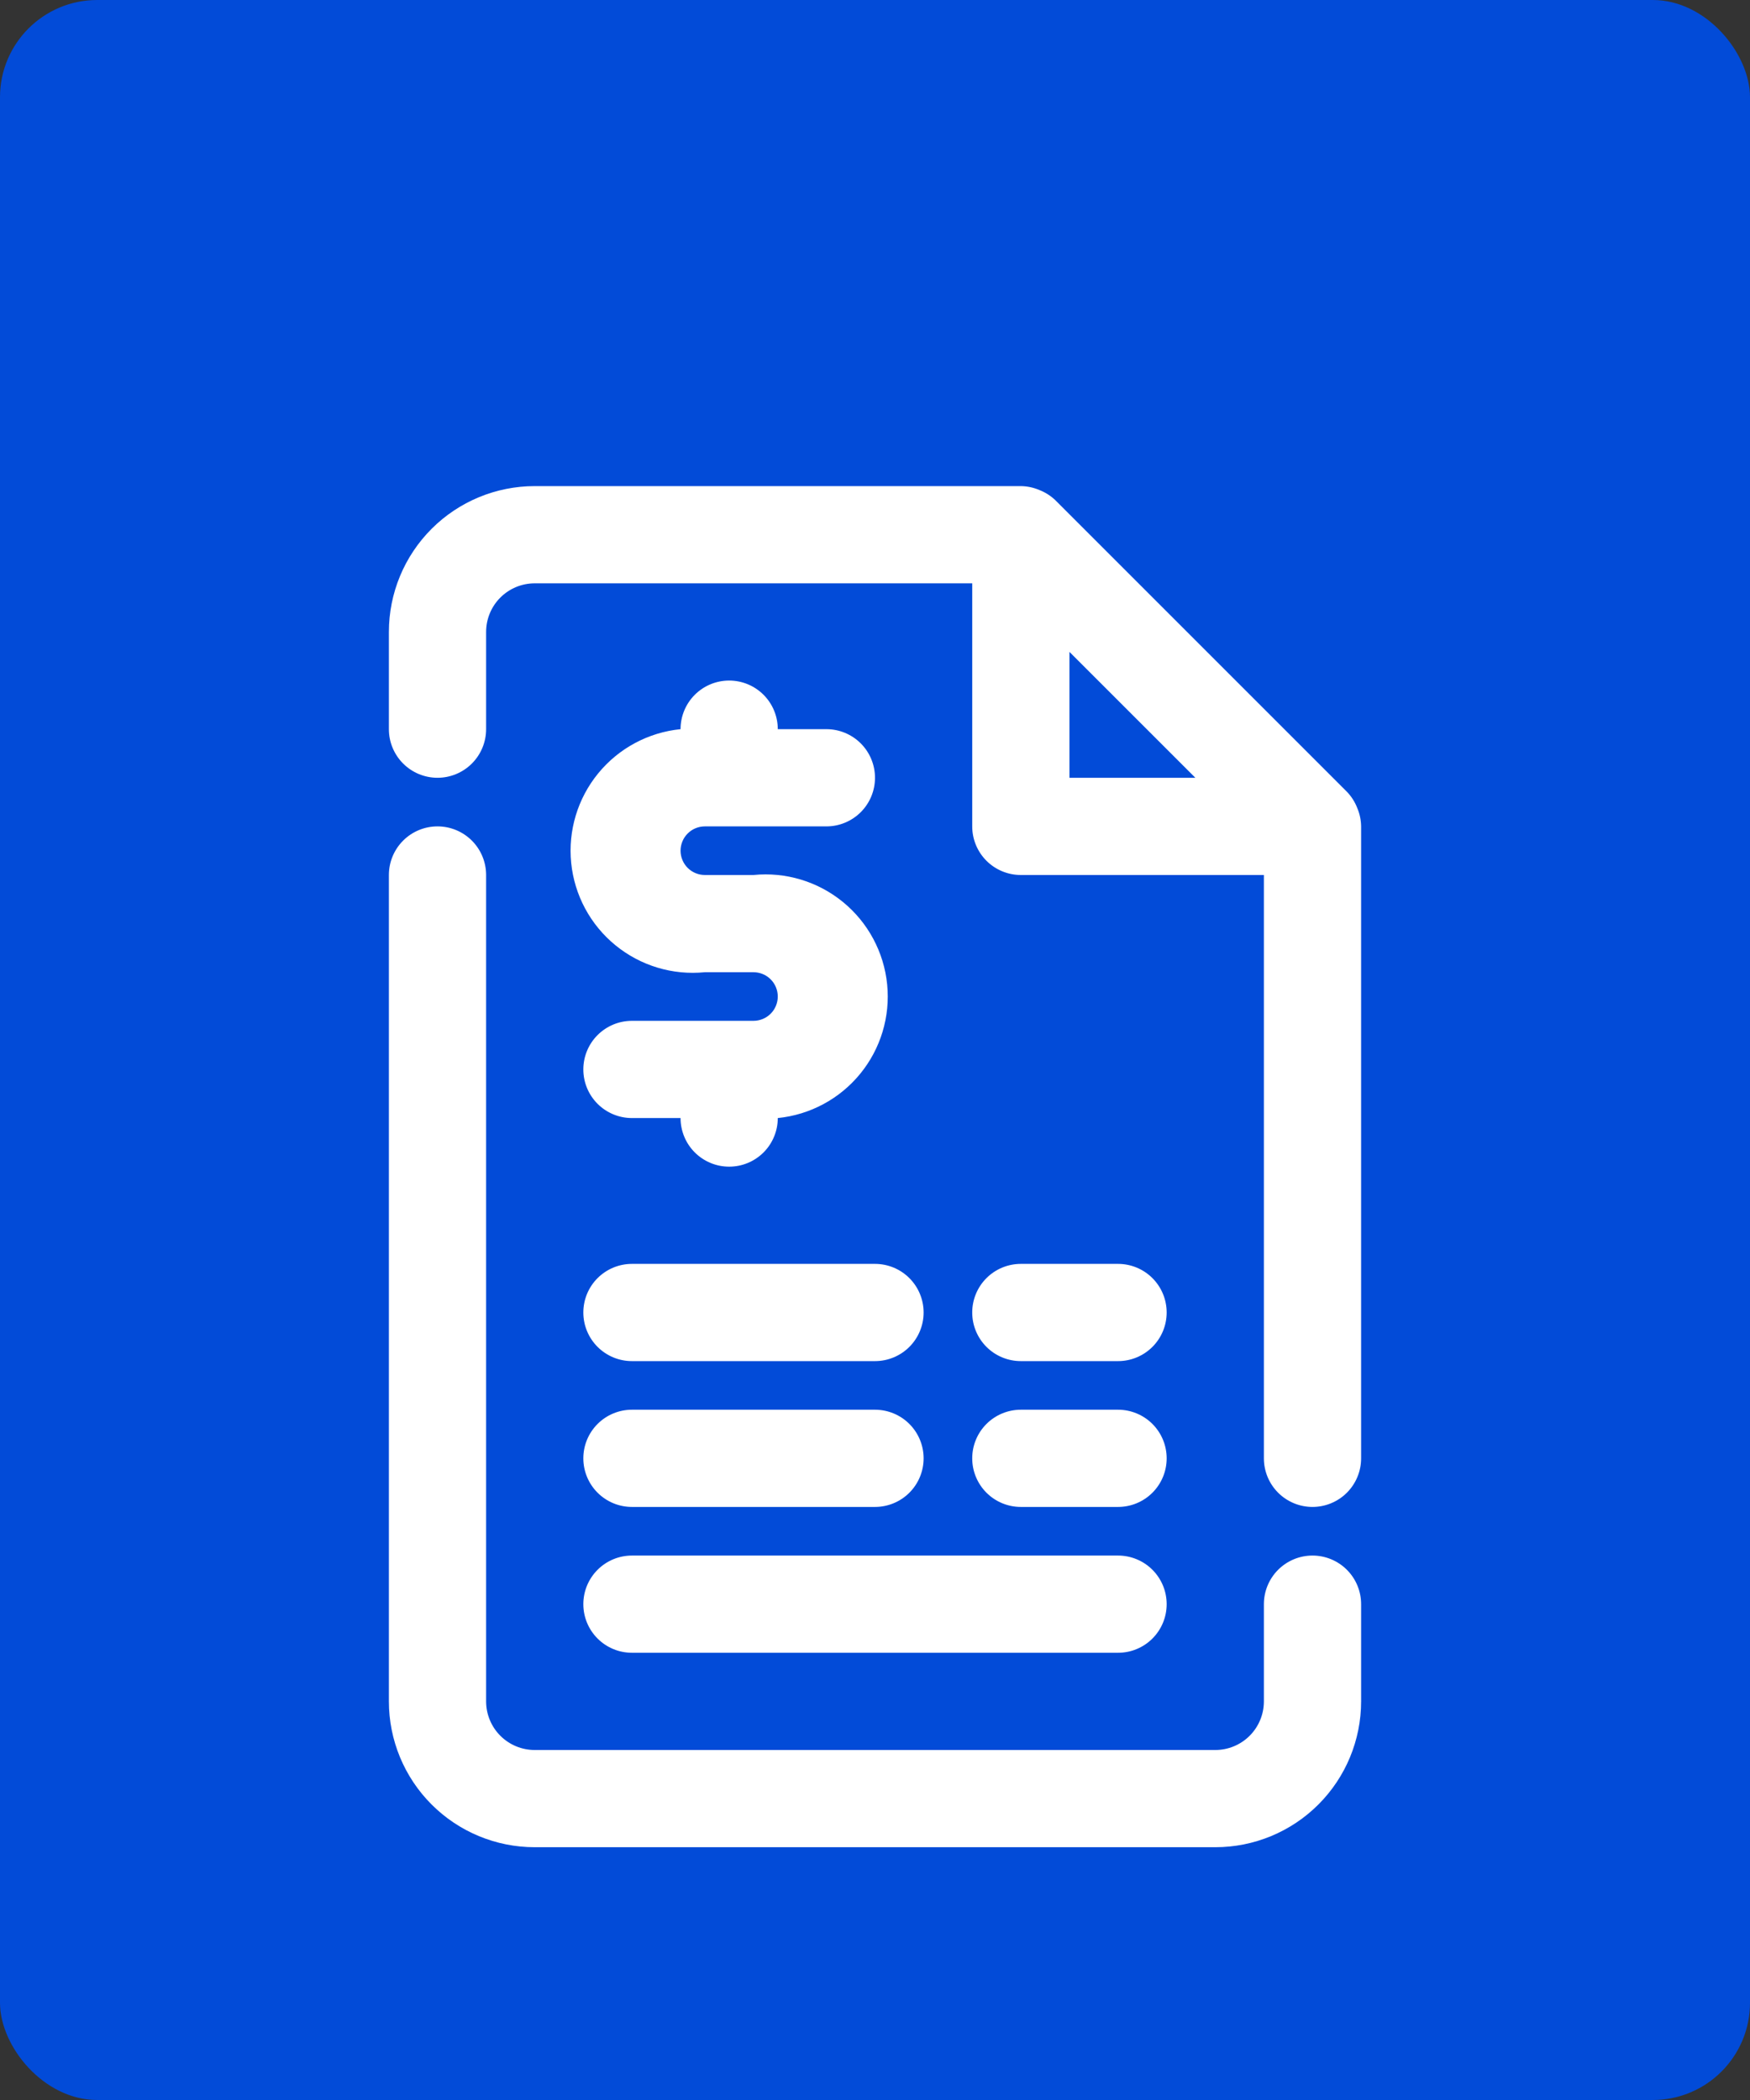
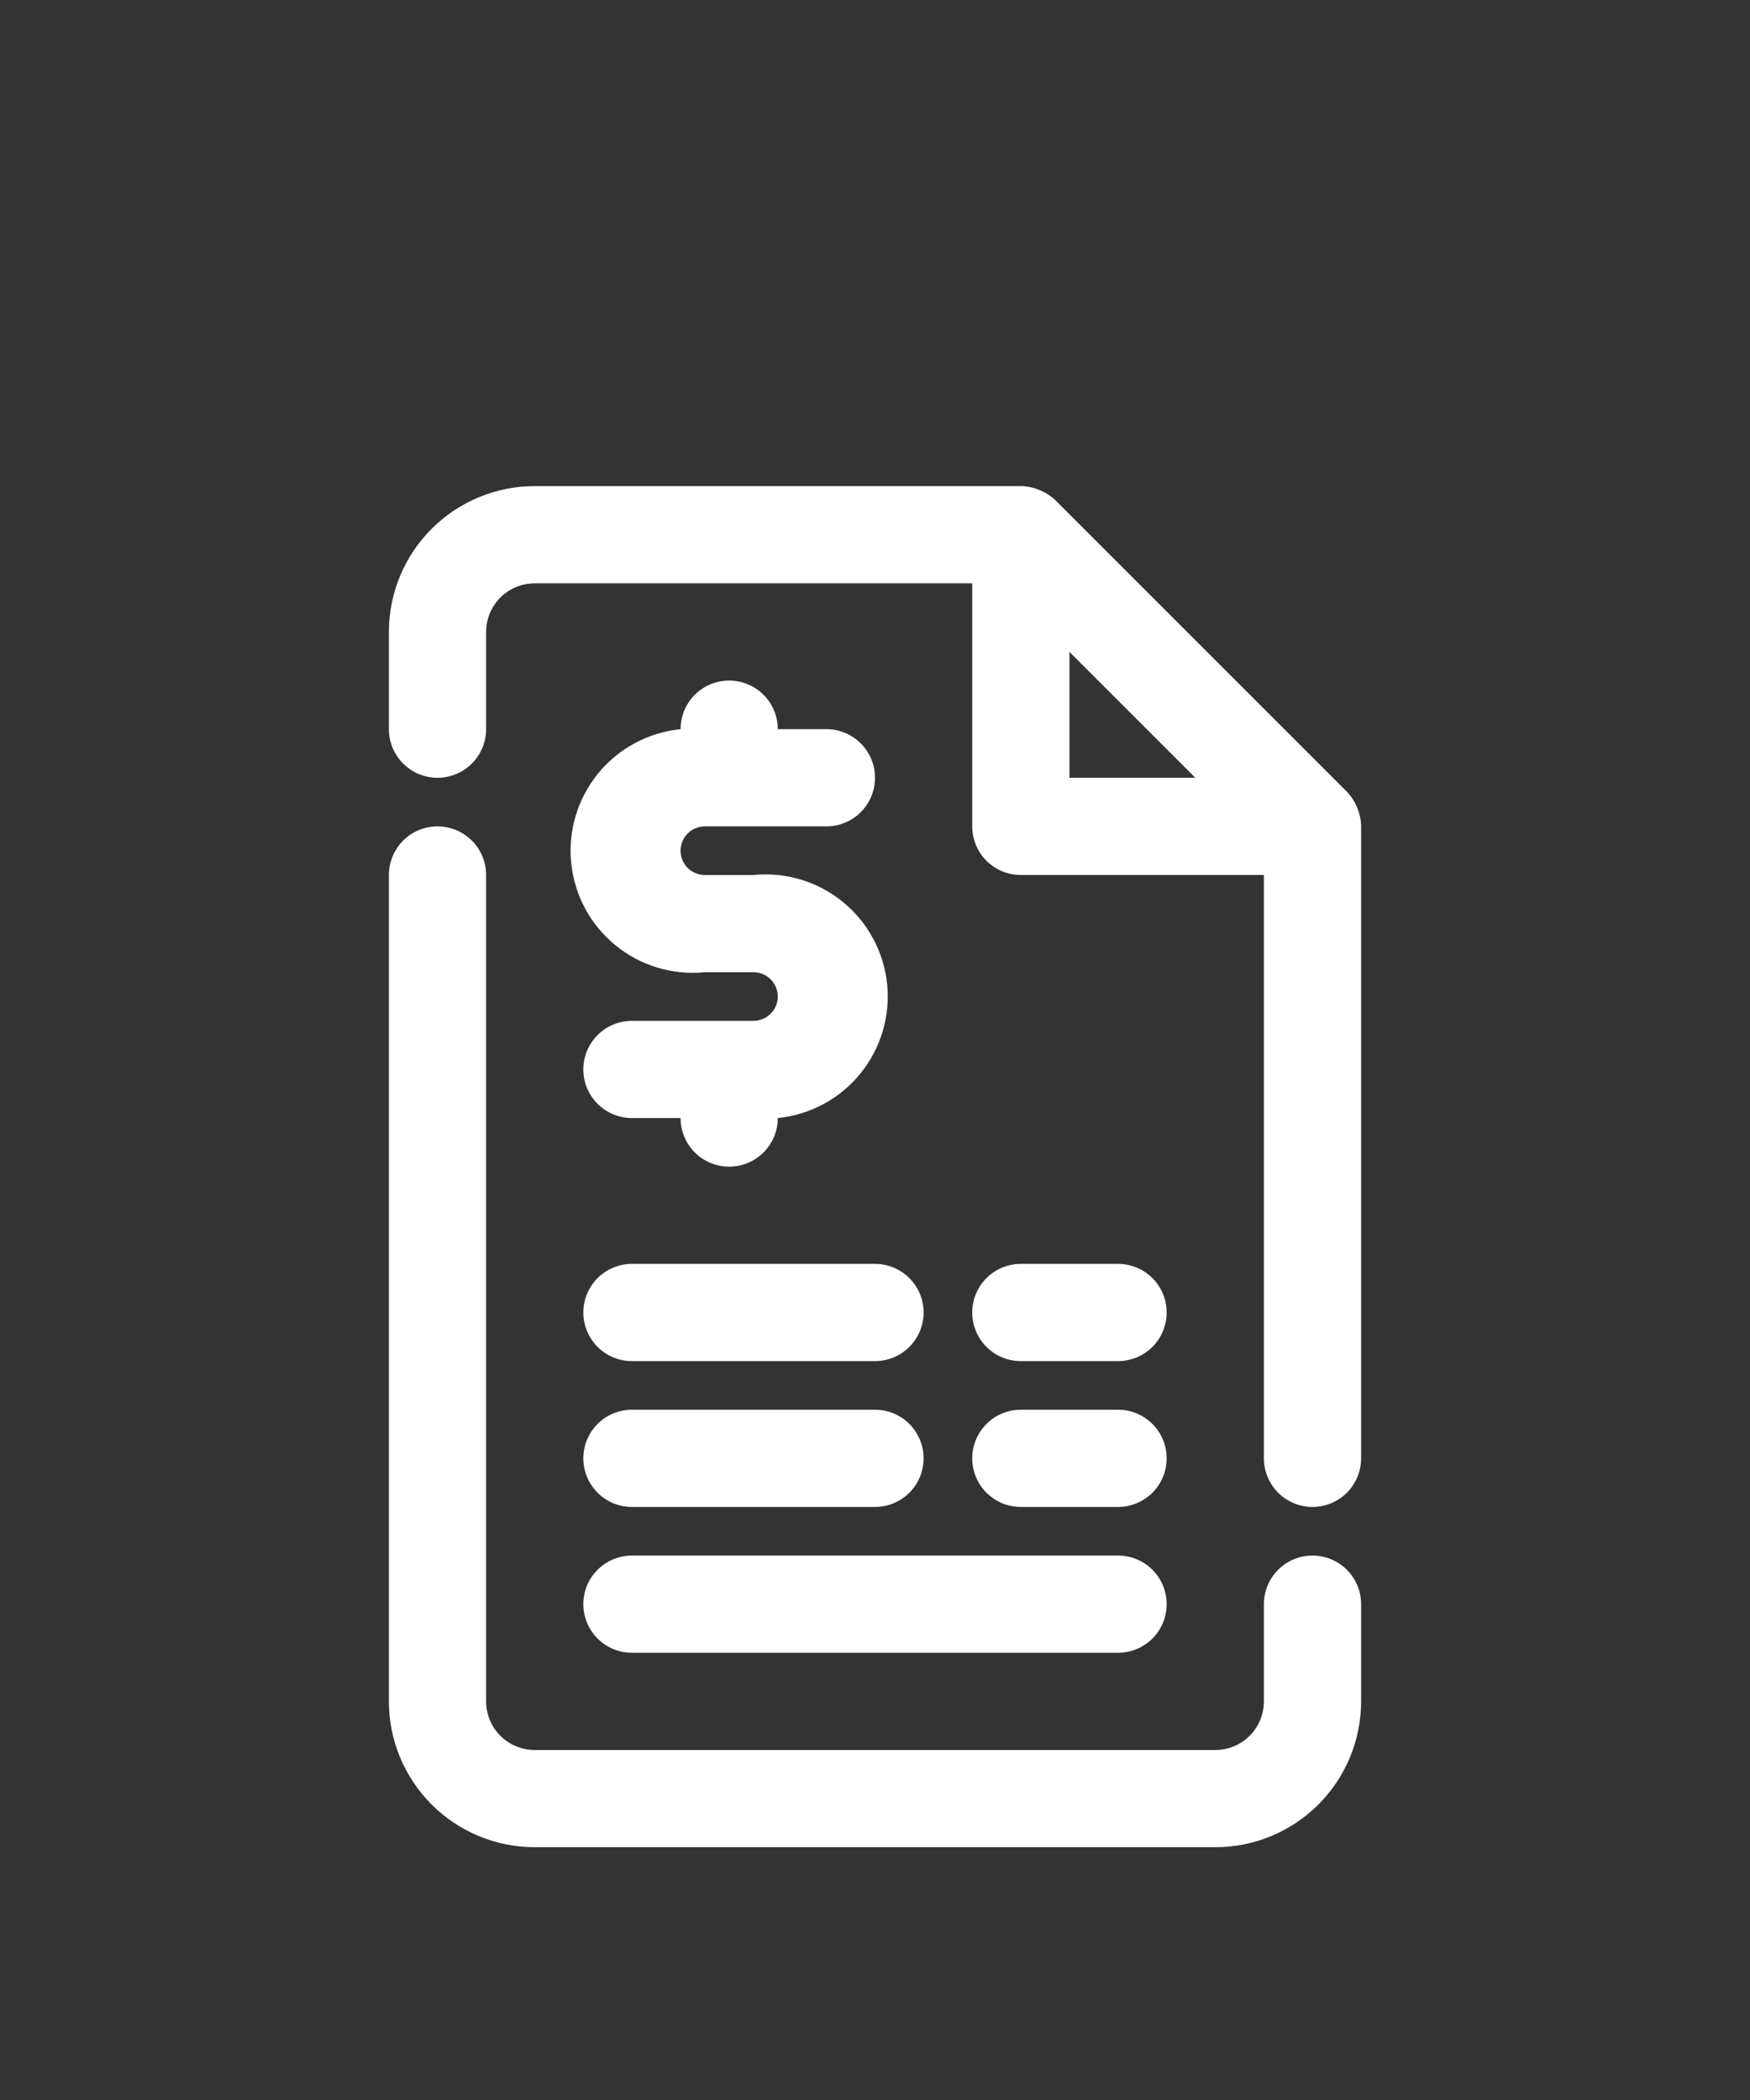
<svg xmlns="http://www.w3.org/2000/svg" width="90" height="108" viewBox="0 0 90 108" fill="none">
  <rect x="0" y="0" width="90" height="108" fill="#333333" stroke="none" />
  <g id="icon-e-nf">
-     <rect id="Rectangle 123" width="90" height="108" rx="5" fill="#024BD8" />
    <g id="85 file">
      <path id="Vector" d="M70 82.5V87.5C70 89.489 69.21 91.397 67.803 92.803C66.397 94.21 64.489 95 62.5 95H27.5C25.511 95 23.603 94.21 22.197 92.803C20.79 91.397 20 89.489 20 87.5V45C20 44.337 20.263 43.701 20.732 43.232C21.201 42.763 21.837 42.5 22.5 42.5C23.163 42.5 23.799 42.763 24.268 43.232C24.737 43.701 25 44.337 25 45V87.5C25 88.163 25.263 88.799 25.732 89.268C26.201 89.737 26.837 90 27.5 90H62.5C63.163 90 63.799 89.737 64.268 89.268C64.737 88.799 65 88.163 65 87.5V82.5C65 81.837 65.263 81.201 65.732 80.732C66.201 80.263 66.837 80 67.5 80C68.163 80 68.799 80.263 69.268 80.732C69.737 81.201 70 81.837 70 82.5ZM70 42.5V75C70 75.663 69.737 76.299 69.268 76.768C68.799 77.237 68.163 77.5 67.5 77.5C66.837 77.5 66.201 77.237 65.732 76.768C65.263 76.299 65 75.663 65 75V45H52.5C51.837 45 51.201 44.737 50.732 44.268C50.263 43.799 50 43.163 50 42.5V30H27.5C26.837 30 26.201 30.263 25.732 30.732C25.263 31.201 25 31.837 25 32.5V37.5C25 38.163 24.737 38.799 24.268 39.268C23.799 39.737 23.163 40 22.5 40C21.837 40 21.201 39.737 20.732 39.268C20.263 38.799 20 38.163 20 37.5V32.5C20 30.511 20.79 28.603 22.197 27.197C23.603 25.79 25.511 25 27.5 25H52.5C52.827 25.004 53.149 25.072 53.45 25.2C53.757 25.319 54.037 25.497 54.275 25.725L69.275 40.725C69.503 40.963 69.681 41.243 69.8 41.55C69.928 41.851 69.996 42.173 70 42.5ZM55 40H61.475L55 33.525V40ZM38.75 52.5H32.5C31.837 52.5 31.201 52.763 30.732 53.232C30.263 53.701 30 54.337 30 55C30 55.663 30.263 56.299 30.732 56.768C31.201 57.237 31.837 57.5 32.5 57.5H35C35 58.163 35.263 58.799 35.732 59.268C36.201 59.737 36.837 60 37.5 60C38.163 60 38.799 59.737 39.268 59.268C39.737 58.799 40 58.163 40 57.5C41.658 57.334 43.181 56.517 44.236 55.227C45.291 53.938 45.791 52.283 45.625 50.625C45.459 48.967 44.642 47.444 43.352 46.389C42.063 45.334 40.408 44.834 38.75 45H36.25C35.919 45 35.6 44.868 35.366 44.634C35.132 44.4 35 44.081 35 43.75C35 43.419 35.132 43.1 35.366 42.866C35.6 42.632 35.919 42.5 36.25 42.5H42.5C43.163 42.5 43.799 42.237 44.268 41.768C44.737 41.299 45 40.663 45 40C45 39.337 44.737 38.701 44.268 38.232C43.799 37.763 43.163 37.5 42.5 37.5H40C40 36.837 39.737 36.201 39.268 35.732C38.799 35.263 38.163 35 37.5 35C36.837 35 36.201 35.263 35.732 35.732C35.263 36.201 35 36.837 35 37.5C33.342 37.666 31.819 38.483 30.764 39.773C29.709 41.062 29.209 42.717 29.375 44.375C29.541 46.033 30.358 47.556 31.648 48.611C32.937 49.666 34.592 50.166 36.25 50H38.75C39.081 50 39.4 50.132 39.634 50.366C39.868 50.6 40 50.919 40 51.25C40 51.581 39.868 51.9 39.634 52.134C39.4 52.368 39.081 52.5 38.75 52.5ZM32.5 70H45C45.663 70 46.299 69.737 46.768 69.268C47.237 68.799 47.5 68.163 47.5 67.5C47.5 66.837 47.237 66.201 46.768 65.732C46.299 65.263 45.663 65 45 65H32.5C31.837 65 31.201 65.263 30.732 65.732C30.263 66.201 30 66.837 30 67.5C30 68.163 30.263 68.799 30.732 69.268C31.201 69.737 31.837 70 32.5 70ZM32.5 77.5H45C45.663 77.5 46.299 77.237 46.768 76.768C47.237 76.299 47.5 75.663 47.5 75C47.5 74.337 47.237 73.701 46.768 73.232C46.299 72.763 45.663 72.5 45 72.5H32.5C31.837 72.5 31.201 72.763 30.732 73.232C30.263 73.701 30 74.337 30 75C30 75.663 30.263 76.299 30.732 76.768C31.201 77.237 31.837 77.5 32.5 77.5ZM32.5 85H57.5C58.163 85 58.799 84.737 59.268 84.268C59.737 83.799 60 83.163 60 82.5C60 81.837 59.737 81.201 59.268 80.732C58.799 80.263 58.163 80 57.5 80H32.5C31.837 80 31.201 80.263 30.732 80.732C30.263 81.201 30 81.837 30 82.5C30 83.163 30.263 83.799 30.732 84.268C31.201 84.737 31.837 85 32.5 85ZM52.5 70H57.5C58.163 70 58.799 69.737 59.268 69.268C59.737 68.799 60 68.163 60 67.5C60 66.837 59.737 66.201 59.268 65.732C58.799 65.263 58.163 65 57.5 65H52.5C51.837 65 51.201 65.263 50.732 65.732C50.263 66.201 50 66.837 50 67.5C50 68.163 50.263 68.799 50.732 69.268C51.201 69.737 51.837 70 52.5 70ZM52.5 77.5H57.5C58.163 77.5 58.799 77.237 59.268 76.768C59.737 76.299 60 75.663 60 75C60 74.337 59.737 73.701 59.268 73.232C58.799 72.763 58.163 72.5 57.5 72.5H52.5C51.837 72.5 51.201 72.763 50.732 73.232C50.263 73.701 50 74.337 50 75C50 75.663 50.263 76.299 50.732 76.768C51.201 77.237 51.837 77.5 52.5 77.5Z" fill="white" />
    </g>
  </g>
</svg>